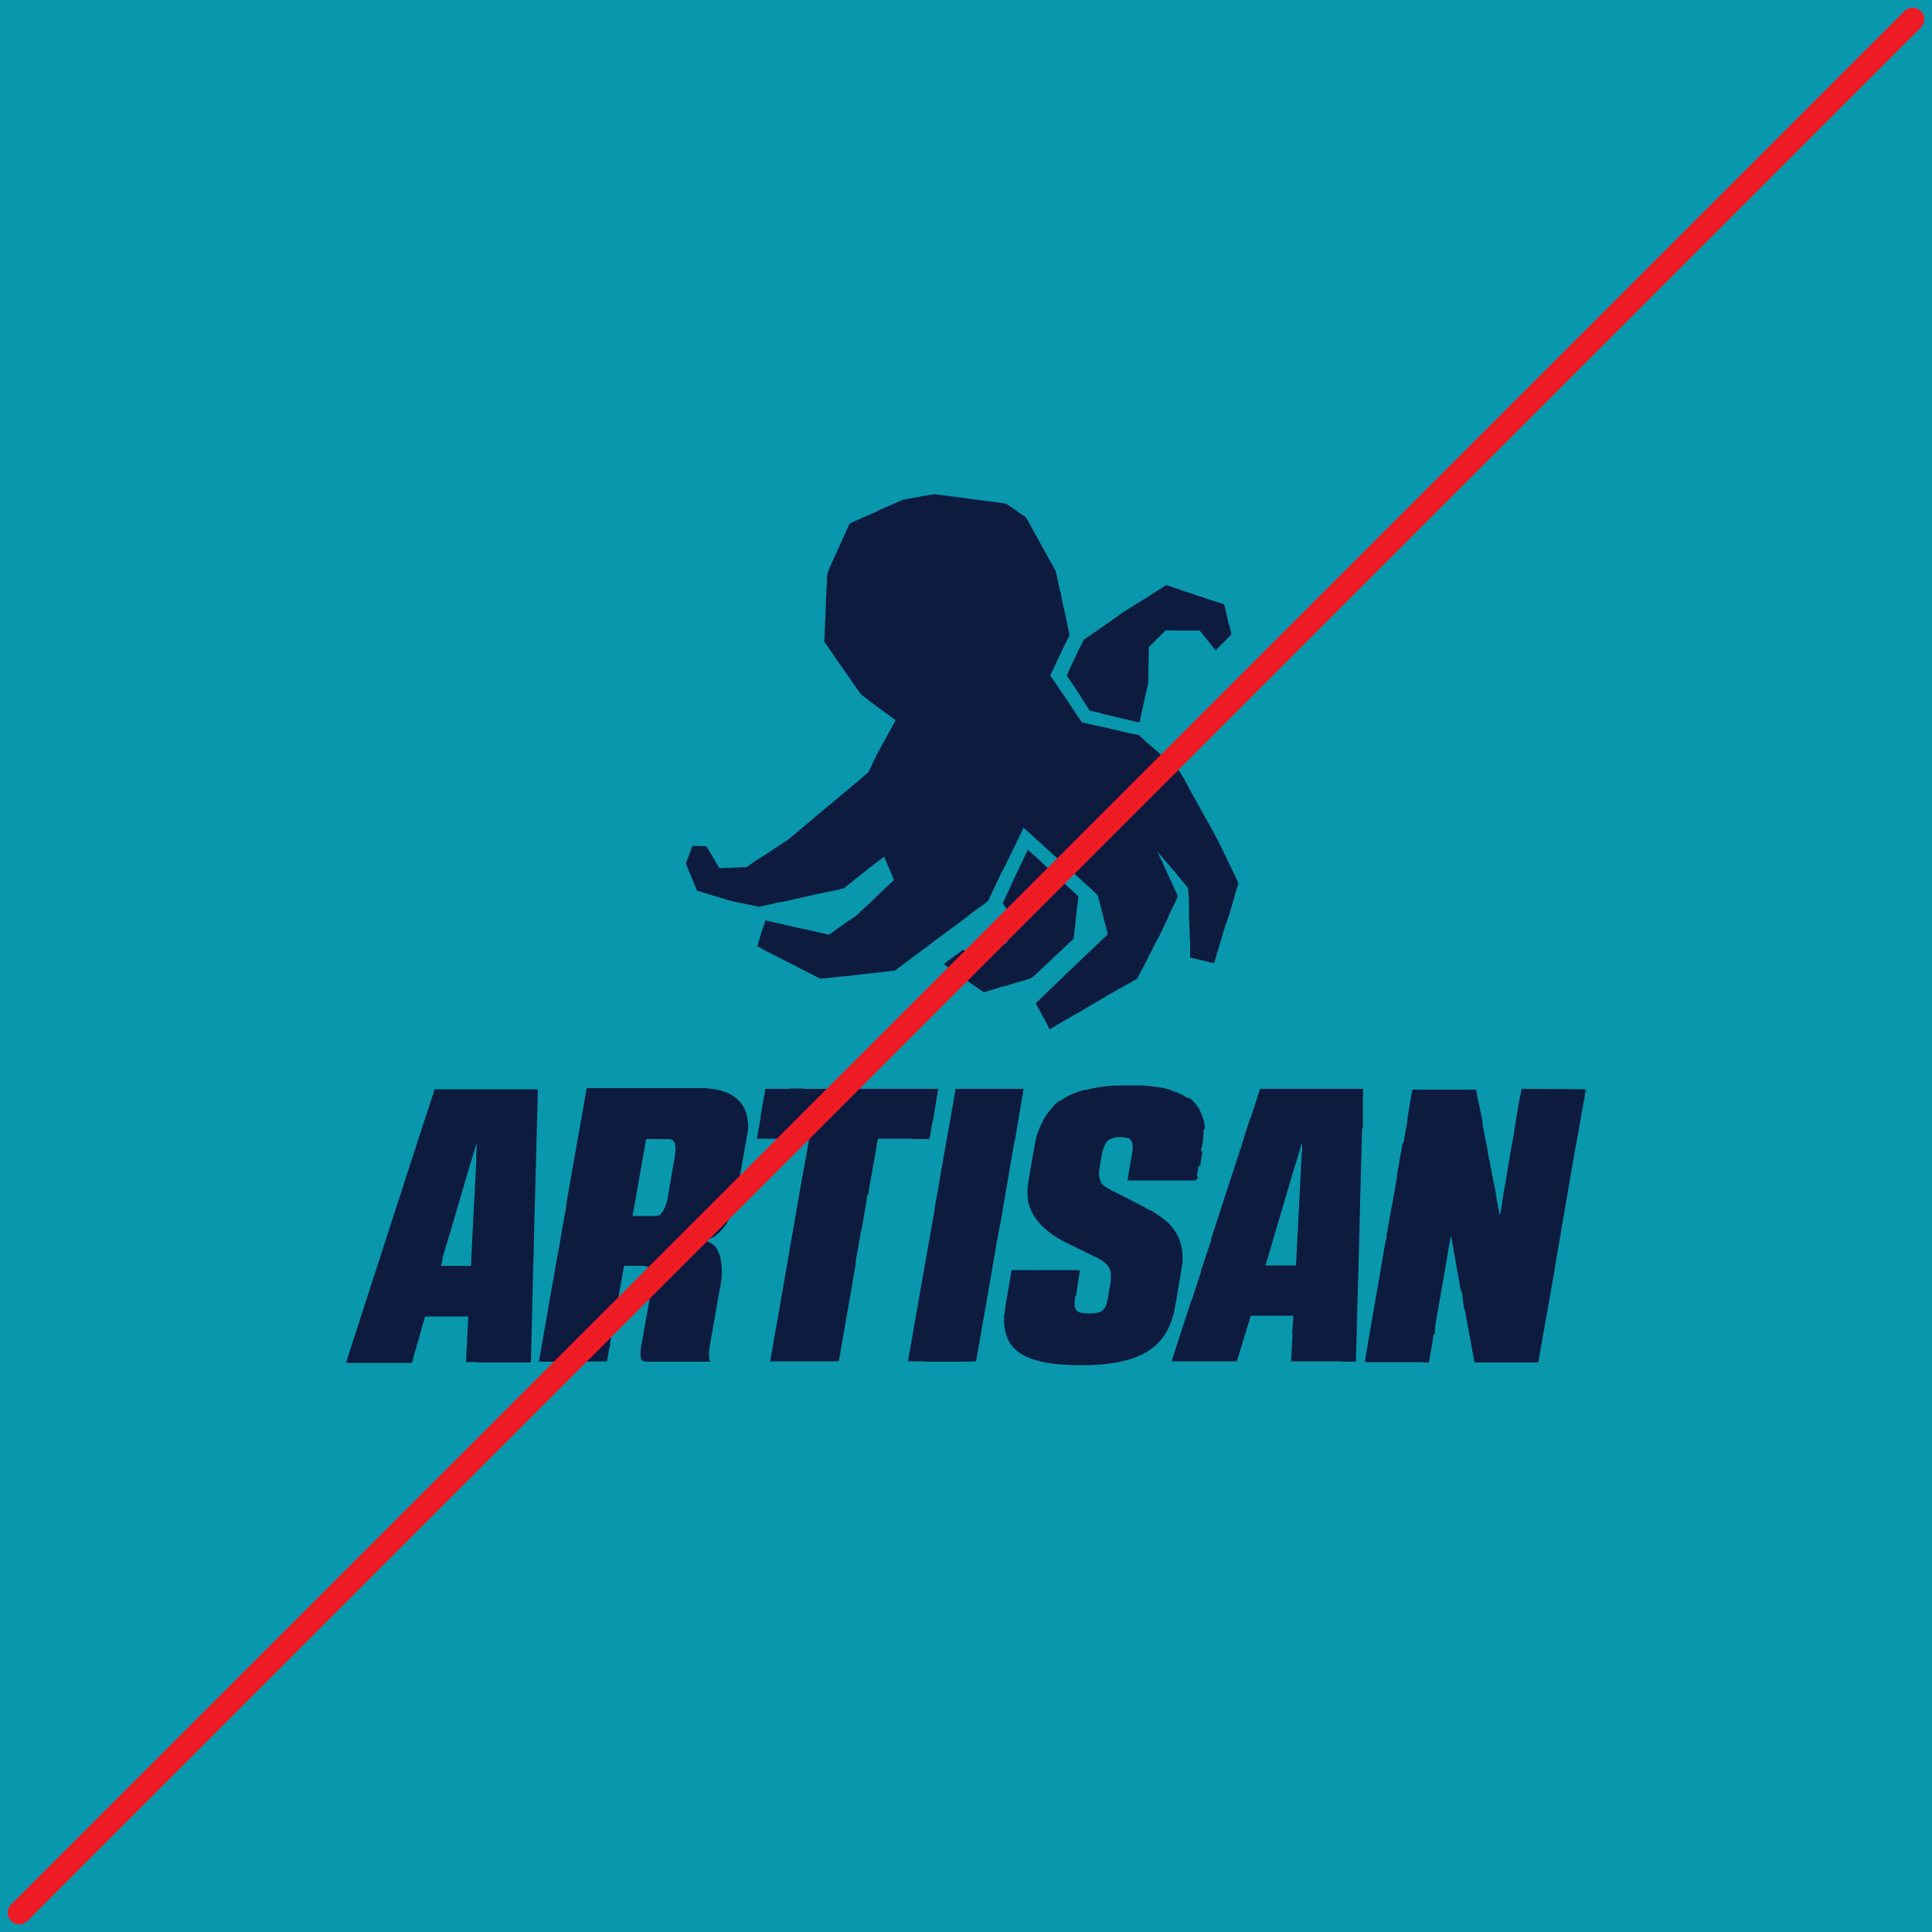
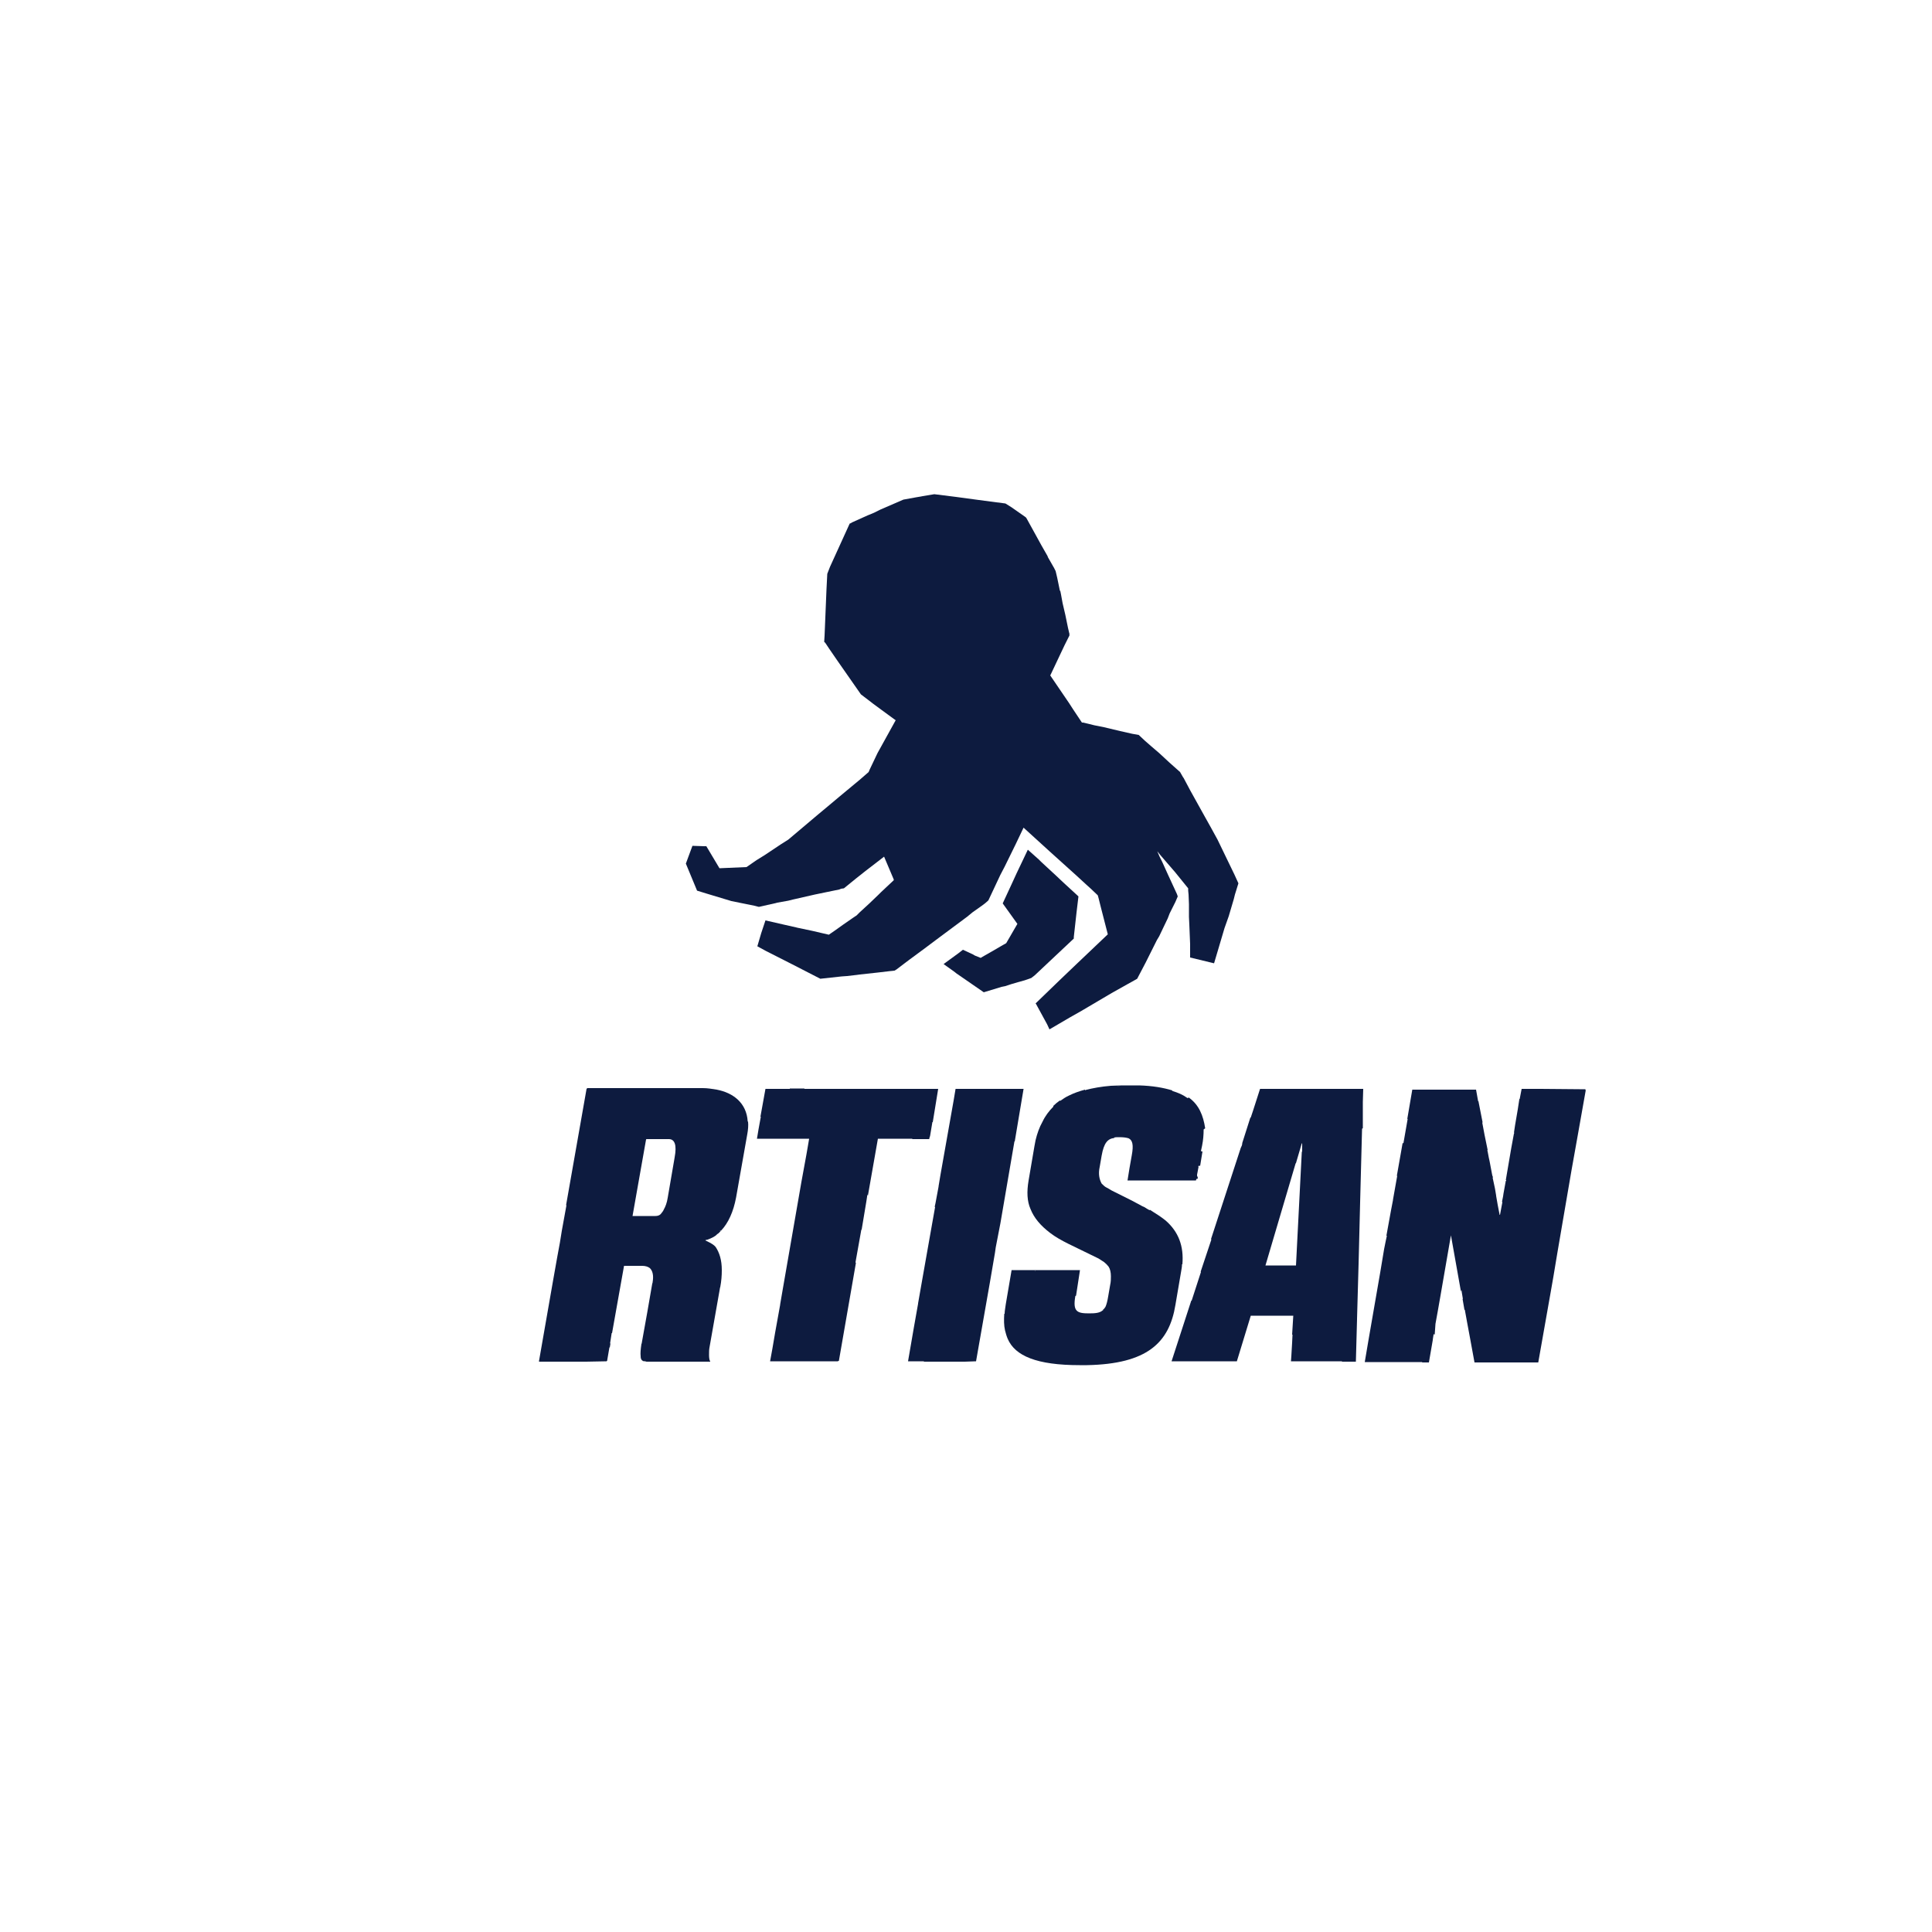
<svg xmlns="http://www.w3.org/2000/svg" version="1.1" id="Layer_1" x="0px" y="0px" viewBox="0 0 500 500" style="enable-background:new 0 0 500 500;" xml:space="preserve">
  <style type="text/css">
	.st0{fill:#0897AD;}
	.st1{fill:#FFFFFF;}
	.st2{fill:#0D1B3F;}
	.st3{fill:none;stroke:#ED1C24;stroke-width:6;stroke-linecap:round;stroke-miterlimit:10;}
</style>
-   <path class="st0" d="M0,0h500v500H0V0z" />
+   <path class="st0" d="M0,0h500v500V0z" />
  <g>
    <path class="st1" d="M253.6,287.9h-0.4c0.1,0,0.1,0,0.3,0C253.4,287.9,253.5,287.9,253.6,287.9" />
    <g>
      <polygon class="st2" points="319.5,226.4 315.1,217.3 313.4,214.2 311.5,210.8 308,204.5 306.3,201.3 306.2,201.2 305.4,199.8     302.7,197.4 301.3,196.1 300,194.9 297.9,193.1 296.3,191.7 294.7,190.2 293,189.9 289.9,189.2 285.7,188.2 283.2,187.7     281.6,187.3 280.3,187 280,187 277.8,183.7 276.7,182 271.8,174.8 272,174.4 274.6,168.9 275.5,167 275.8,166.4 276.4,165.2     276.8,164.4 276.7,164.4 276.8,164.2 276.4,162.5 275.7,159.1 275,156.1 274.6,153.9 274.4,152.9 274.3,152.9 273.6,149.5     273.2,147.8 272.8,147 271.2,144.2 271.1,143.9 269.5,141.1 267.3,137.1 265.7,134.2 265.5,133.9 264.8,133.4 261.8,131.3     260.2,130.3 254.8,129.6 247.4,128.6 241.8,127.9 238.8,128.4 238.3,128.5 237.1,128.7 233.8,129.3 227.8,131.9 226.2,132.7     224.5,133.4 220.5,135.2 220.2,135.4 219.9,135.5 214.8,146.7 214.1,148.5 213.9,152.4 213.4,164.5 213.3,166.1 213.6,166.4     214.6,167.9 216.8,171.1 222.8,179.7 224.9,181.3 225.8,182 229.6,184.8 231.8,186.4 227.1,194.9 225.1,199.1 224.8,199.8     222.5,201.8 217.2,206.2 214.7,208.3 211.7,210.8 204,217.3 202.1,218.5 198.2,221.1 197.9,221.3 195.8,222.6 193.2,224.4     193.2,224.4 186.2,224.7 182.8,219 182.3,219 179.2,218.9 177.5,223.5 177.5,223.5 180.4,230.5 183,231.3 189.3,233.2     195.2,234.4 196.4,234.7 200.4,233.8 201.2,233.6 204,233.1 205.2,232.8 210.9,231.5 213.8,230.9 217.2,230.2 217.7,230     218.4,229.9 221.6,227.3 224,225.4 226.6,223.4 228.8,221.7 231.3,227.6 231.3,227.8 228,230.9 227.6,231.3 227.4,231.5     225,233.8 222.5,236.1 221.7,236.9 220.8,237.5 218.2,239.3 216.1,240.8 214.5,241.9 210.2,240.9 206.4,240.1 206,240     202.9,239.3 198.1,238.2 198,238.5 197,241.5 196,244.9 196,244.9 198.2,246.1 205.1,249.6 212.3,253.3 217.8,252.7 219.2,252.6     221.8,252.3 222.5,252.2 227.1,251.7 230.5,251.3 230.6,251.3 231.5,251.2 232,250.9 235.3,248.4 239.1,245.6 242.3,243.2     250.5,237.1 250.6,237 251.7,236.1 254.1,234.4 254.9,233.8 255.6,233.2 255.8,233 258.9,226.4 260,224.3 262.6,219 262.8,218.6     264.8,214.4 264.9,214.2 271.6,220.3 278.7,226.7 281.2,229 282.2,229.9 284.1,231.7 284.3,232.4 284.9,234.8 286.7,241.8     278.6,249.5 274.1,253.8 268.1,259.6 268,259.6 271,265.1 271.6,266.4 276.9,263.3 279.9,261.6 287.7,257 291.8,254.7     293.6,253.7 294.3,253.3 294.3,253.3 296.5,249.1 299.1,243.9 299.4,243.3 300,242.3 301,240.2 302.2,237.7 302.7,236.4     303.7,234.4 304.2,233.4 304.8,232 304.6,231.4 302.2,226.2 300.8,223.1 300.1,221.7 299.5,220.3 300.3,221.3 304.1,225.7     307.5,229.9 307.5,230.5 307.6,231.5 307.7,234 307.7,237.3 307.8,239.4 308,244.3 308,247.8 314.2,249.3 315.3,245.6     316.9,240.2 318,237.1 319.3,232.7 319.6,231.5 320.5,228.6 320.5,228.6   " />
      <polygon class="st2" points="277.9,242.9 277.9,242.5 278.6,236.2 279.1,232 278.9,231.8 275.2,228.4 273.4,226.7 269.4,223     268.8,222.4 266,219.9 265.1,221.8 263.1,226 262,228.4 259.5,233.8 263.3,239.1 260.4,244.1 259.5,244.6 257.1,246 254.3,247.6     253.8,247.9 252.3,247.3 251.8,247 249.2,245.8 249.2,245.8 247.9,246.8 247.9,246.8 244.2,249.5 247,251.5 247.5,251.9     254.6,256.8 259.2,255.4 260.2,255.2 261.7,254.7 263.4,254.2 265.2,253.7 266.9,253.1 267.8,252.4 272.9,247.6   " />
-       <path class="st2" d="M276.1,174.9l0.3,0.4l2.8,4.2l0.8,1.3l1.8,2.8l0.2,0.3l2.2,0.5h0.1l0.9,0.3l7.6,1.8l1.3,0.3l0.7,0.2l0.1-0.2    l0.1-0.3l0.9-4.1l1.3-5.8v-2.8l0.1-4.9v-1.4l2-2l0.3-0.3l2.1-2.1l4.7,0.1h2.5h1.6l2.4,3l1.7,2.1l0.4-0.4l0.3-0.3l1.6-1.6l1.8-1.8    l-0.5-2.2l-0.1-0.2l-0.1-0.3l-0.2-0.8l-0.5-2.3l-0.1-0.4l-0.4-1.6l-1.5-0.5l-2.5-0.8l-6.6-2.2l-4.4-1.5l-1.2,0.8l-1.9,1.2    l-1.1,0.7l-0.4,0.3l-1.5,0.9l-5.6,3.5l-0.5,0.4l-0.1,0.1l-6.6,4.6l-1.6,1.1l-0.8,0.5l-0.7,1.5l-0.1,0.1l-0.7,1.4l-2.3,4.9    L276.1,174.9z M279.6,179.3L279.6,179.3L279.6,179.3L279.6,179.3z" />
    </g>
  </g>
  <g>
-     <path class="st2" d="M89.8,352.7h16.8l3.4-12h11.2l-0.6,11.8l0,0h2.9l-0.1,0.1h13.8v-0.1h0.2l0.6-24.8l0.1-3l0.1-4.7l0.1-4.4   l0.2-6.8l0.7-26.7H139v-0.2h-17.4l0,0h-9.1l-2.7,8.2l0,0l0,0l-10.3,31.8l-9.9,30.6h0.3L89.8,352.7z M114.5,325.6l3-10l1.6-5.5   l0.5-1.7l1.6-5.5l0,0l0,0l1.3-4.3l0.8-2.6h0.1l-0.2,3.7c0,0.1,0.1,0.2,0.1,0.2l-0.1,1.9l-0.7,13.2l0,0l-0.5,10.1l0,0v0.1l0,0v0.1   v0.1l-0.1,2.2h-7.8l0.5-1.8C114.5,325.7,114.5,325.6,114.5,325.6z" />
    <path class="st2" d="M410.3,281.9L410.3,281.9l-11.6-0.1h-4.9l-0.5,2.6c0,0-0.1,0-0.1,0.1l-0.4,2.6l0,0l0,0l-0.7,4.1l0,0l-0.3,2   l0.1-0.1v0.1c0,0.1-0.1,0.1-0.1,0.2l-0.7,3.8l0,0l-1.4,8.2c0,0,0.1,0,0.1,0.1v0.1h-0.1l-0.6,3.3l-0.1,0.7h0.1l0,0H389l-0.3,1.5   l0.1-0.1v0.2l-0.6,3.2h-0.1l-0.5-2.6l-0.4-2.3l0,0v-0.1l0,0l-0.3-1.8l0,0l-0.6-2.8v-0.1h0.1l-0.2-0.5l0,0l-0.7-3.7l-0.2-0.9l0,0   L385,298l-0.1-0.3c0,0,0.1,0,0.1-0.1l-0.8-3.9l0,0l-0.6-3.2c0,0,0,0,0.1,0l-1.1-5.6c0,0,0,0-0.1,0.1v-0.2L382,282h-3.3h-0.5H376   h-10.4l0,0h-0.1l-1.3,7.6c0,0,0.1,0,0.1-0.1v0.1l-1.1,6.3l0,0l0,0c-0.1,0-0.1-0.1-0.2-0.1l-1.5,8.5h0.1l-1.1,6.2   c0,0.1,0,0.2,0.1,0.3l0,0c0-0.1,0-0.2-0.1-0.2l-0.5,2.6l0,0l-1.2,6.6h0.1v0.1l-0.3,1.4l-0.4,2l-1,6l-3,17.3l-1,5.9l0,0h6.3h1.5h0.1   h1.4l0,0h0.1h0.1l0,0h1.6h0.2h3.5l0,0l0,0l0.1,0.1h1.7l1-5.8l0,0v-0.1l0.2-1.3v-0.1c0.1,0,0.2,0,0.3,0.1l0.2-2.8l0.6-3.3l0.7-4   l2.7-15.6l2.6,14.6c0-0.2,0.1-0.3,0.1-0.5l0.1,0.5l0,0c0,0,0,0,0,0.1l0.3,1.8l-0.1-0.1l0.5,2.9c0,0,0.1,0,0.1-0.1v0.1l0.6,3.3   l0.8,4.3l0,0l1.1,6h3l0,0h13.5l3.2-18.1l0.7-4l1-6l1.3-7.6l0.6-3.5l1.8-10.5l1.5-8.4l2.2-12.4h-0.1V281.9z" />
    <path class="st2" d="M224.5,309.1c0,0.1,0.1,0.3,0.1,0.4l2.6-14.8h8.9v0.1h4.4v-0.2l0.2-0.6l0.6-3.6h0.1l1.4-8.6h-11.4h-2.8h-2.8   h-4.4h-2.8h-10.4c0,0,0-0.1-0.1-0.1h-3.7v0.1h-0.1h-2.5h-3.7l-1.3,7.2h0.1l-0.6,3.3l-0.4,2.4h2.8h2.7l0,0h7h0.1h0.9l-0.2,1.2   l-0.5,2.9l-1.3,7.1l-4.9,28.2l0,0l-0.6,3.5l0,0v0.1l-1.3,7.2l-0.7,4.1l-0.6,3.3h8.4h9.2v-0.1h0.2l4.4-25.3c0-0.1,0-0.1-0.1-0.2   l1.5-8.4l0.1-0.1l1.2-7.2l0,0l0.2-1.3l0,0v-0.1L224.5,309.1z" />
    <path class="st2" d="M351.6,327.1l0.1-3.9l0.3-12.1l0.5-19c0.1,0,0.1-0.1,0.2-0.1v-6.8l0.1-3.4H337h-3.5h-5h-2.3l0,0h-0.1l-1.8,5.6   l0.1-0.1l0,0l-0.1,0.1l-0.6,1.8l0.1,0.1l0,0c0,0-0.1-0.1-0.2-0.1l-2.1,6.6c0,0.5-0.2,0.9-0.4,1.3l-7.7,23.6c0,0,0.1,0,0.1,0.1   l-2.8,8.4l0.1-0.1v0.1l-2.4,7.4h-0.1l-5.1,15.7h0.1h7.4h0.1l0,0h9.3l0,0l3.6-11.8h3.7h0.1h7.2l-0.3,4.9h0.1l0,0l-0.1,2.1l0,0   l-0.2,3.4l0,0l0,0l-0.1,1.4h6.5h0.1h6.5h0.1l0,0v0.1h3.6l0.3-11l0,0v-0.1L351.6,327.1z M337,297.9c0,0.1-0.1,0.2-0.1,0.3l-1.5,29.3   h-7.9l7.8-26.4l0.1-0.1l1.5-5.1h0.1V297.9z" />
    <path class="st2" d="M151.7,352.4C151.8,352.4,151.8,352.4,151.7,352.4l5.3-0.1v-0.1h0.1v0.1l0.6-3.5v-0.3c0,0.1,0,0.2,0.1,0.3   l0.2-1.2c-0.1,0.1-0.1,0.2-0.1,0.3v-0.3l0.4-2.6l0,0h0.1l1.3-7.3l0,0l1.8-10.1h4.7c0.8,0,1.5,0.2,2,0.6c0.7,0.7,1,1.9,0.7,3.6   c0,0.1,0,0.2-0.1,0.4l-1.3,7.5l-1.4,7.8c0,0.1,0,0.2-0.1,0.3c-0.2,1.4-0.3,2.4-0.2,3.2c0,0.5,0.1,0.8,0.4,1.1c0,0,0.1,0,0.2,0.1   l0,0c0.1,0,0.1,0,0.2,0l0,0c0.2,0.1,0.5,0.1,0.7,0.2h16.5v-0.1l0,0c-0.2-0.2-0.3-0.9-0.3-1.6s0-1.4,0.1-1.9l2.7-15.3   c0-0.1,0-0.2,0.1-0.4l0,0l0,0l0,0c0.3-1.6,0.4-3,0.4-4.3l0,0v-0.1c0-2.6-0.6-4.5-1.6-6c-0.4-0.5-1.2-1-2.3-1.5   c-0.1-0.1-0.2-0.1-0.4-0.2c0.2-0.1,0.3-0.1,0.4-0.2c0,0,0,0,0,0.1c1.4-0.5,2.3-1,2.7-1.5c0.4-0.2,0.6-0.5,0.9-0.8   c-0.1,0-0.1,0-0.2,0c0,0,0,0,0.1-0.1c0.1,0,0.1,0,0.2,0c1.9-2,3.2-4.9,3.9-8.6l2.9-16.4c0.2-1.1,0.3-2.2,0.2-3.2c0,0-0.1,0-0.1-0.1   l0,0c-0.3-4.8-3.8-7.4-8-8.2c-1.2-0.2-2.4-0.4-3.6-0.4h-7.1h-18.2h-4.7v0.2h-0.1l-5.3,30.1c0,0,0,0,0.1,0l-1.2,6.6l-0.5,3.1   l-0.7,3.8l-1.1,6.2l-3.6,20.6l0,0v0.2L151.7,352.4L151.7,352.4z M167.2,294.9h0.1C167.3,294.8,167.3,294.8,167.2,294.9v-0.1h0.2   h5.7c1.5,0,2.1,1.5,1.5,4.7l-0.1,0.6l0,0l-1.7,9.9c-0.2,1.3-0.6,2.3-1,3c-0.1,0.3-0.3,0.5-0.4,0.7l-0.1,0.1l0,0   c-0.1,0.1-0.2,0.3-0.3,0.4c-0.4,0.4-0.9,0.5-1.4,0.5h-0.5h-5.4L167.2,294.9z" />
    <path class="st2" d="M167.1,352.4L167.1,352.4c-0.2,0-0.5-0.1-0.8-0.2C166.5,352.4,166.8,352.4,167.1,352.4z" />
    <path class="st2" d="M304.2,337.7l1.5-8.8c0.1-0.6,0.2-1.1,0.2-1.6c0-0.1,0-0.1-0.1-0.1c0,0,0,0,0.1,0h0.1c0.4-4.7-1-8.4-4.3-11.3   c-1.1-0.9-2.5-1.8-4.1-2.8l-0.1,0.1c-0.2-0.1-0.5-0.3-0.7-0.4c-0.4-0.3-0.8-0.5-1.1-0.6c-0.9-0.5-1.9-1-2.8-1.5   c-0.6-0.3-1.2-0.6-1.8-0.9l-3.4-1.7c-0.1-0.1-0.4-0.2-1-0.6c-0.1,0-0.1-0.1-0.2-0.1l0,0c-0.1,0-0.1-0.1-0.2-0.1   c-0.4-0.2-0.8-0.6-1.2-1c-0.6-1.1-0.9-2.5-0.5-4.3l0.5-2.9c0.6-3.4,1.6-4.4,3.3-4.6c0,0,0-0.1-0.1-0.1c0.4-0.1,0.8-0.1,1.4-0.1   c1,0,1.8,0.1,2.4,0.3c1,0.5,1.3,1.7,0.8,4.4l-0.6,3.4l-0.5,3.1h1.9h0.7h15.1l0.1-0.3v-0.1h0.3l0.1-0.3c0-0.1-0.1-0.2-0.1-0.3   c-0.1-0.1-0.1-0.2-0.1-0.3V304l0.4-2.1c0,0,0,0-0.1,0v-0.1c0.1-0.1,0.3-0.1,0.5-0.1l0.6-3.7c-0.1,0-0.2,0-0.4-0.1l0.3-1.4   c0.3-1.5,0.4-2.9,0.4-4.2c0.1-0.1,0.3-0.2,0.4-0.3c-0.5-3.3-1.6-6.1-4.3-8c0,0.1-0.1,0.1-0.2,0.2c-0.1,0-0.1-0.1-0.2-0.1l0,0   c-1.1-0.8-2.3-1.3-3.9-1.8c0,0,0.1,0,0.1-0.1c-2.3-0.7-5.1-1.2-8.6-1.3l0,0c-0.9,0-1.8,0-2.6,0c-0.6,0-1.3,0-1.9,0   c-0.2,0-0.4,0.1-0.5,0.1c-0.2,0-0.4,0.1-0.6,0.1h-0.1c0.2,0,0.4-0.1,0.6-0.1s0.4-0.1,0.6-0.1c-1,0-1.9,0.1-2.8,0.1l0,0   c-2.5,0.2-4.7,0.6-6.6,1.1l0.1,0.1h-0.1c0-0.1-0.1-0.1-0.1-0.2c-1.5,0.4-2.9,0.9-4.1,1.5c-0.9,0.4-1.6,0.9-2.3,1.4l-0.1-0.1   c-0.6,0.4-1.2,0.9-1.7,1.4c0,0.1,0,0.1,0,0.2c-1.1,1.1-2.1,2.4-2.8,3.9c-0.8,1.4-1.4,3.1-1.8,4.8c-0.1,0.5-0.2,1.1-0.3,1.6   l-1.5,8.8c-0.5,2.9-0.4,5.4,0.5,7.4c0.9,2.3,2.6,4.3,5.1,6.2c1.3,1,2.9,1.9,4.7,2.8l7.8,3.8l1.4,0.9c0.5,0.4,0.9,0.8,1.2,1.2   c0.4,0.6,0.6,1.5,0.6,2.5c0,0.7,0,1.4-0.2,2.3l-0.5,2.9c-0.2,1.2-0.4,2-0.7,2.7c-0.2,0.3-0.4,0.6-0.7,0.8c0,0,0,0.1,0.1,0.1   l-0.1,0.1c0,0,0,0,0-0.1c-0.8,0.7-1.9,0.8-3.6,0.8c-3.1,0-4.2-0.5-3.5-4.5c0.1,0,0.1-0.1,0.2-0.1v-0.1l1-6.5h-0.2h-2.4l0,0l0,0h-9   l0,0h-6.1l-1.5,8.8c-0.1,0.9-0.3,1.7-0.3,2.5h-0.1c-0.1,1.6-0.1,3,0.2,4.3v-0.1l0,0v0.1c0.2,0.8,0.4,1.5,0.7,2.2   c1.9,4.4,7.5,6.8,18.6,6.8h0.1c0.6,0,1.1,0,1.7,0h0.1l0,0l0,0l0,0C296.9,353,302.6,347.5,304.2,337.7z M267.9,329   c0-0.1,0-0.1,0-0.2C268,328.9,268,329,267.9,329L267.9,329z" />
    <path class="st2" d="M249.7,352.4L249.7,352.4l2.9-0.1l3.6-20.5l1.3-7.6l0,0l0.2-1.4l1.2-6.2l3.6-21v-0.2c0,0,0.1,0,0.1,0.1   l2.3-13.7h-9h-8.4h-0.1h-0.1l-0.5,3l-3.4,19.2l-0.5,3l0,0v0.1l-0.8,4.3l-0.2,0.9l0.1,0.1l0,0l-0.8,4.5l-2.6,14.7l0,0l-1,5.7l0,0   v0.1l-1.1,6.2l-1.5,8.7h4h0.1l0,0v0.1L249.7,352.4L249.7,352.4z" />
  </g>
-   <line class="st3" x1="495" y1="5" x2="5" y2="495" />
</svg>